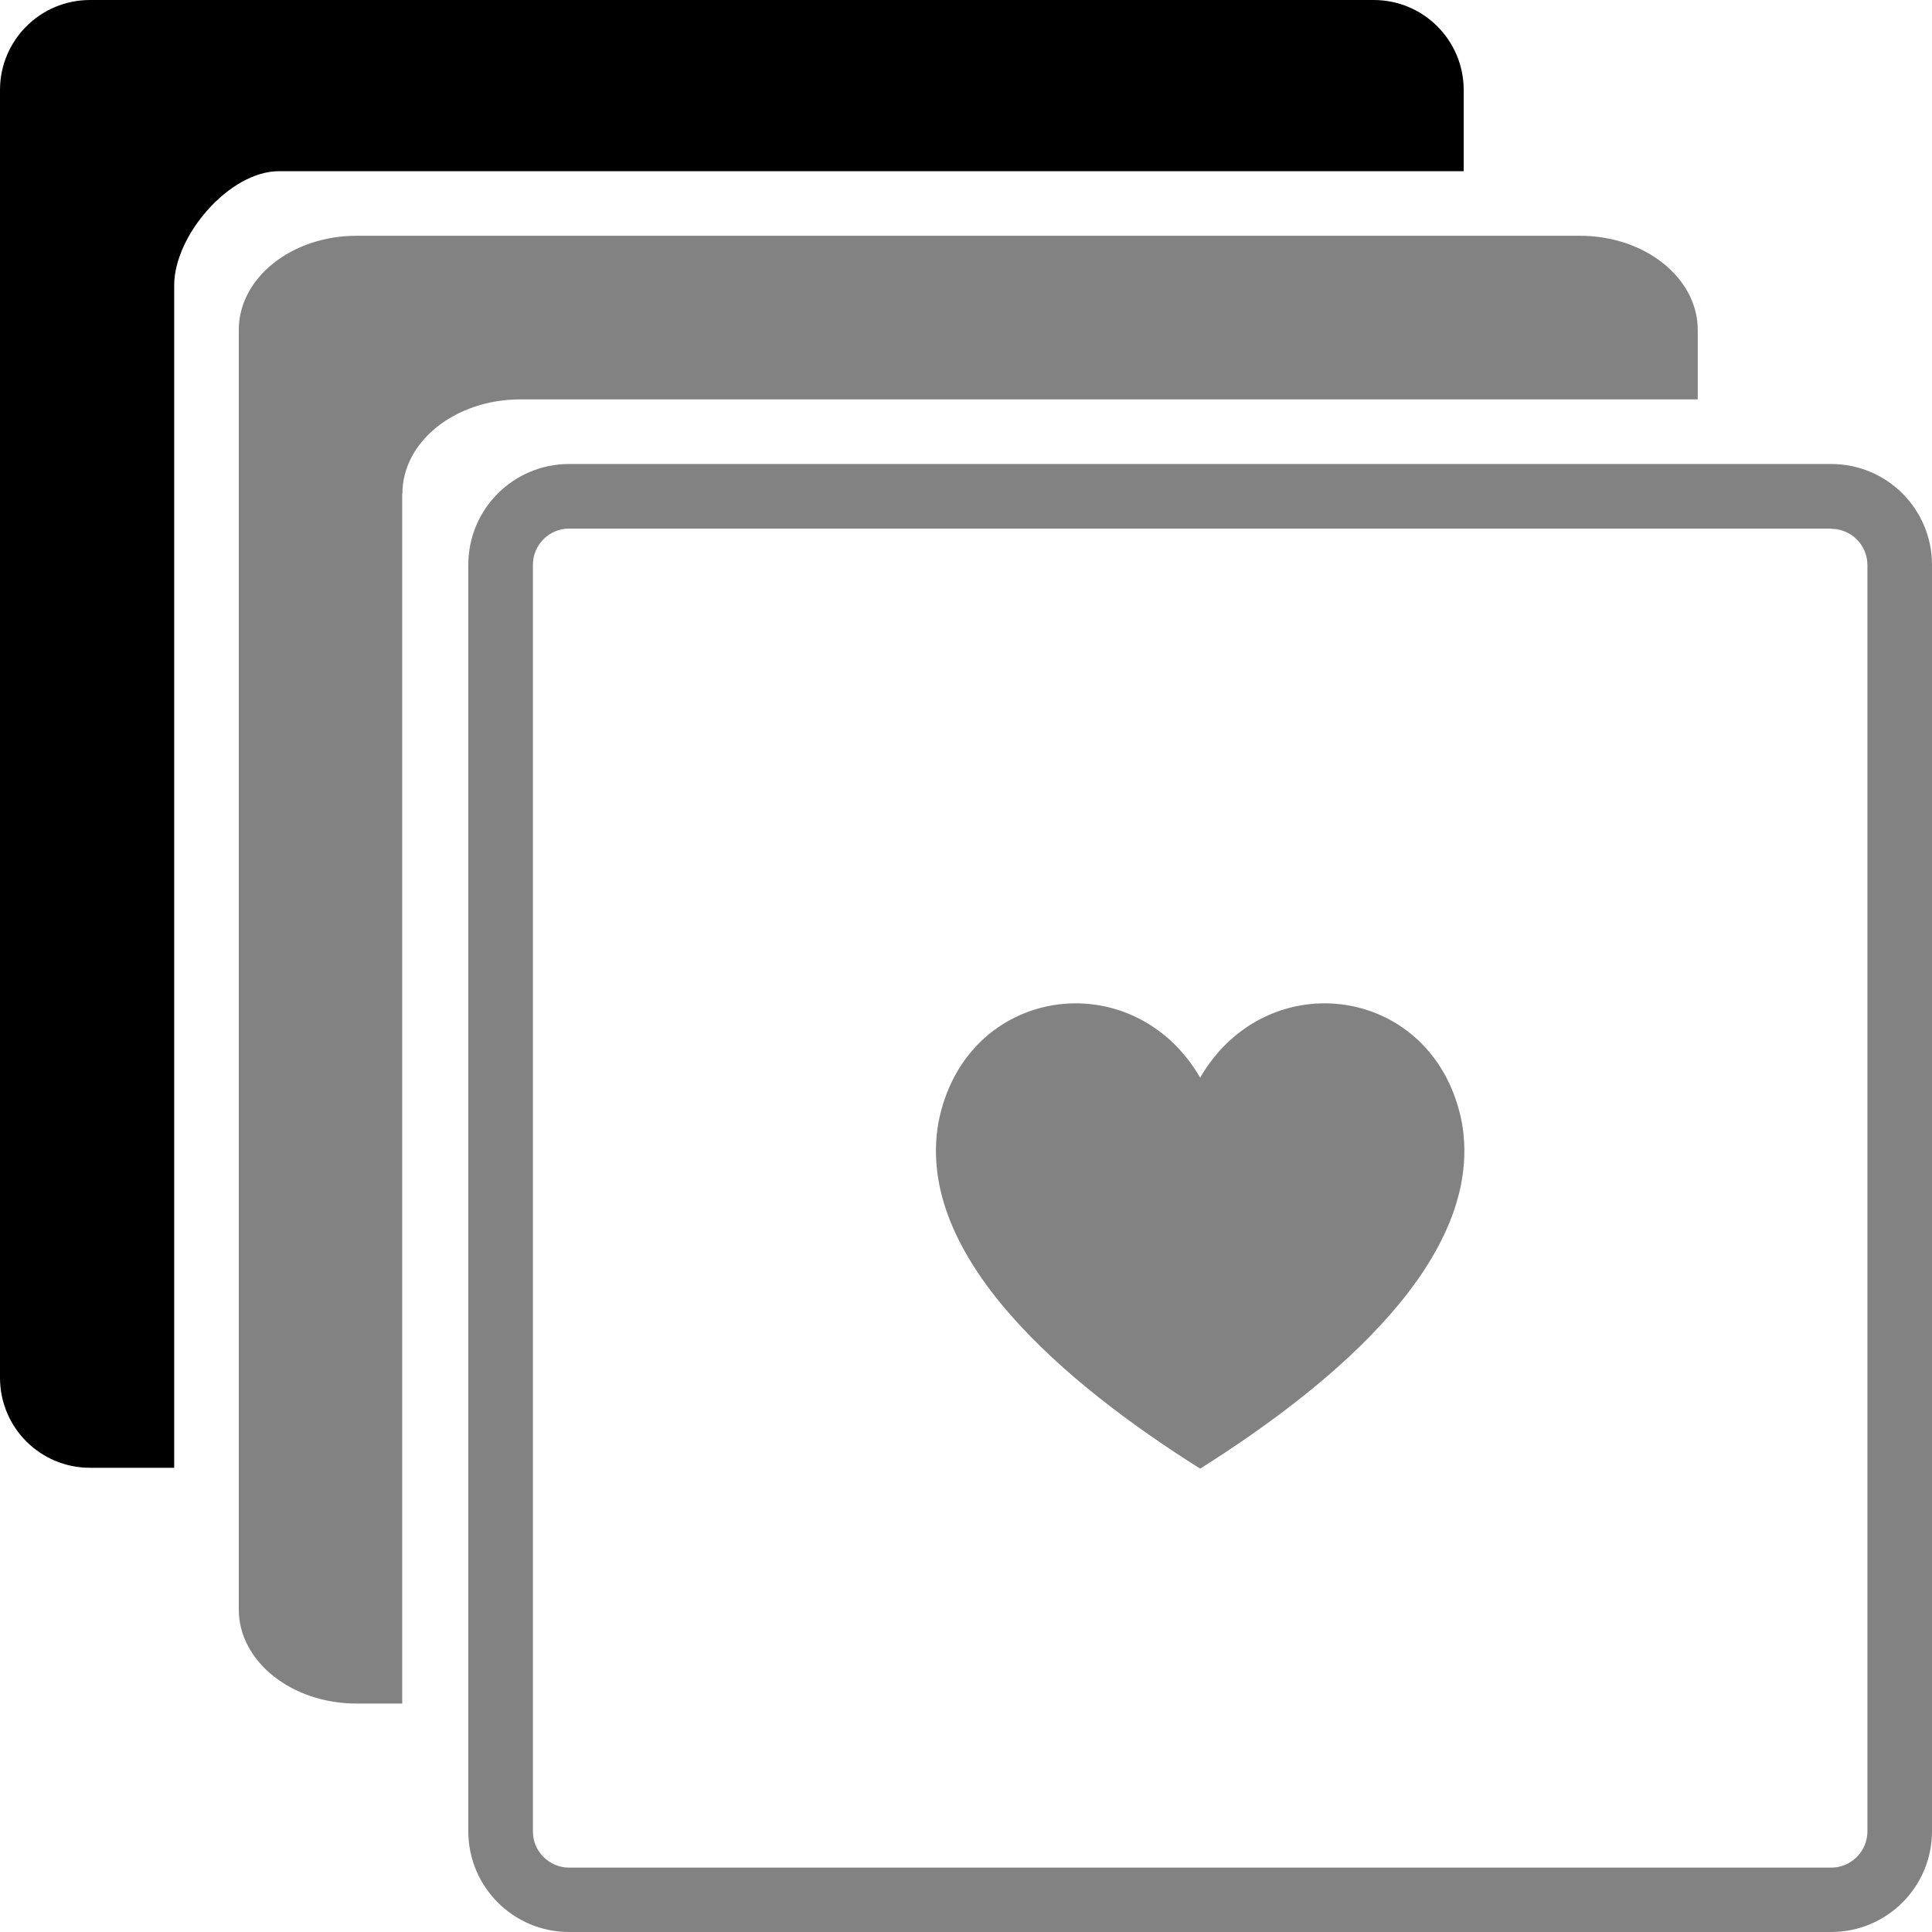
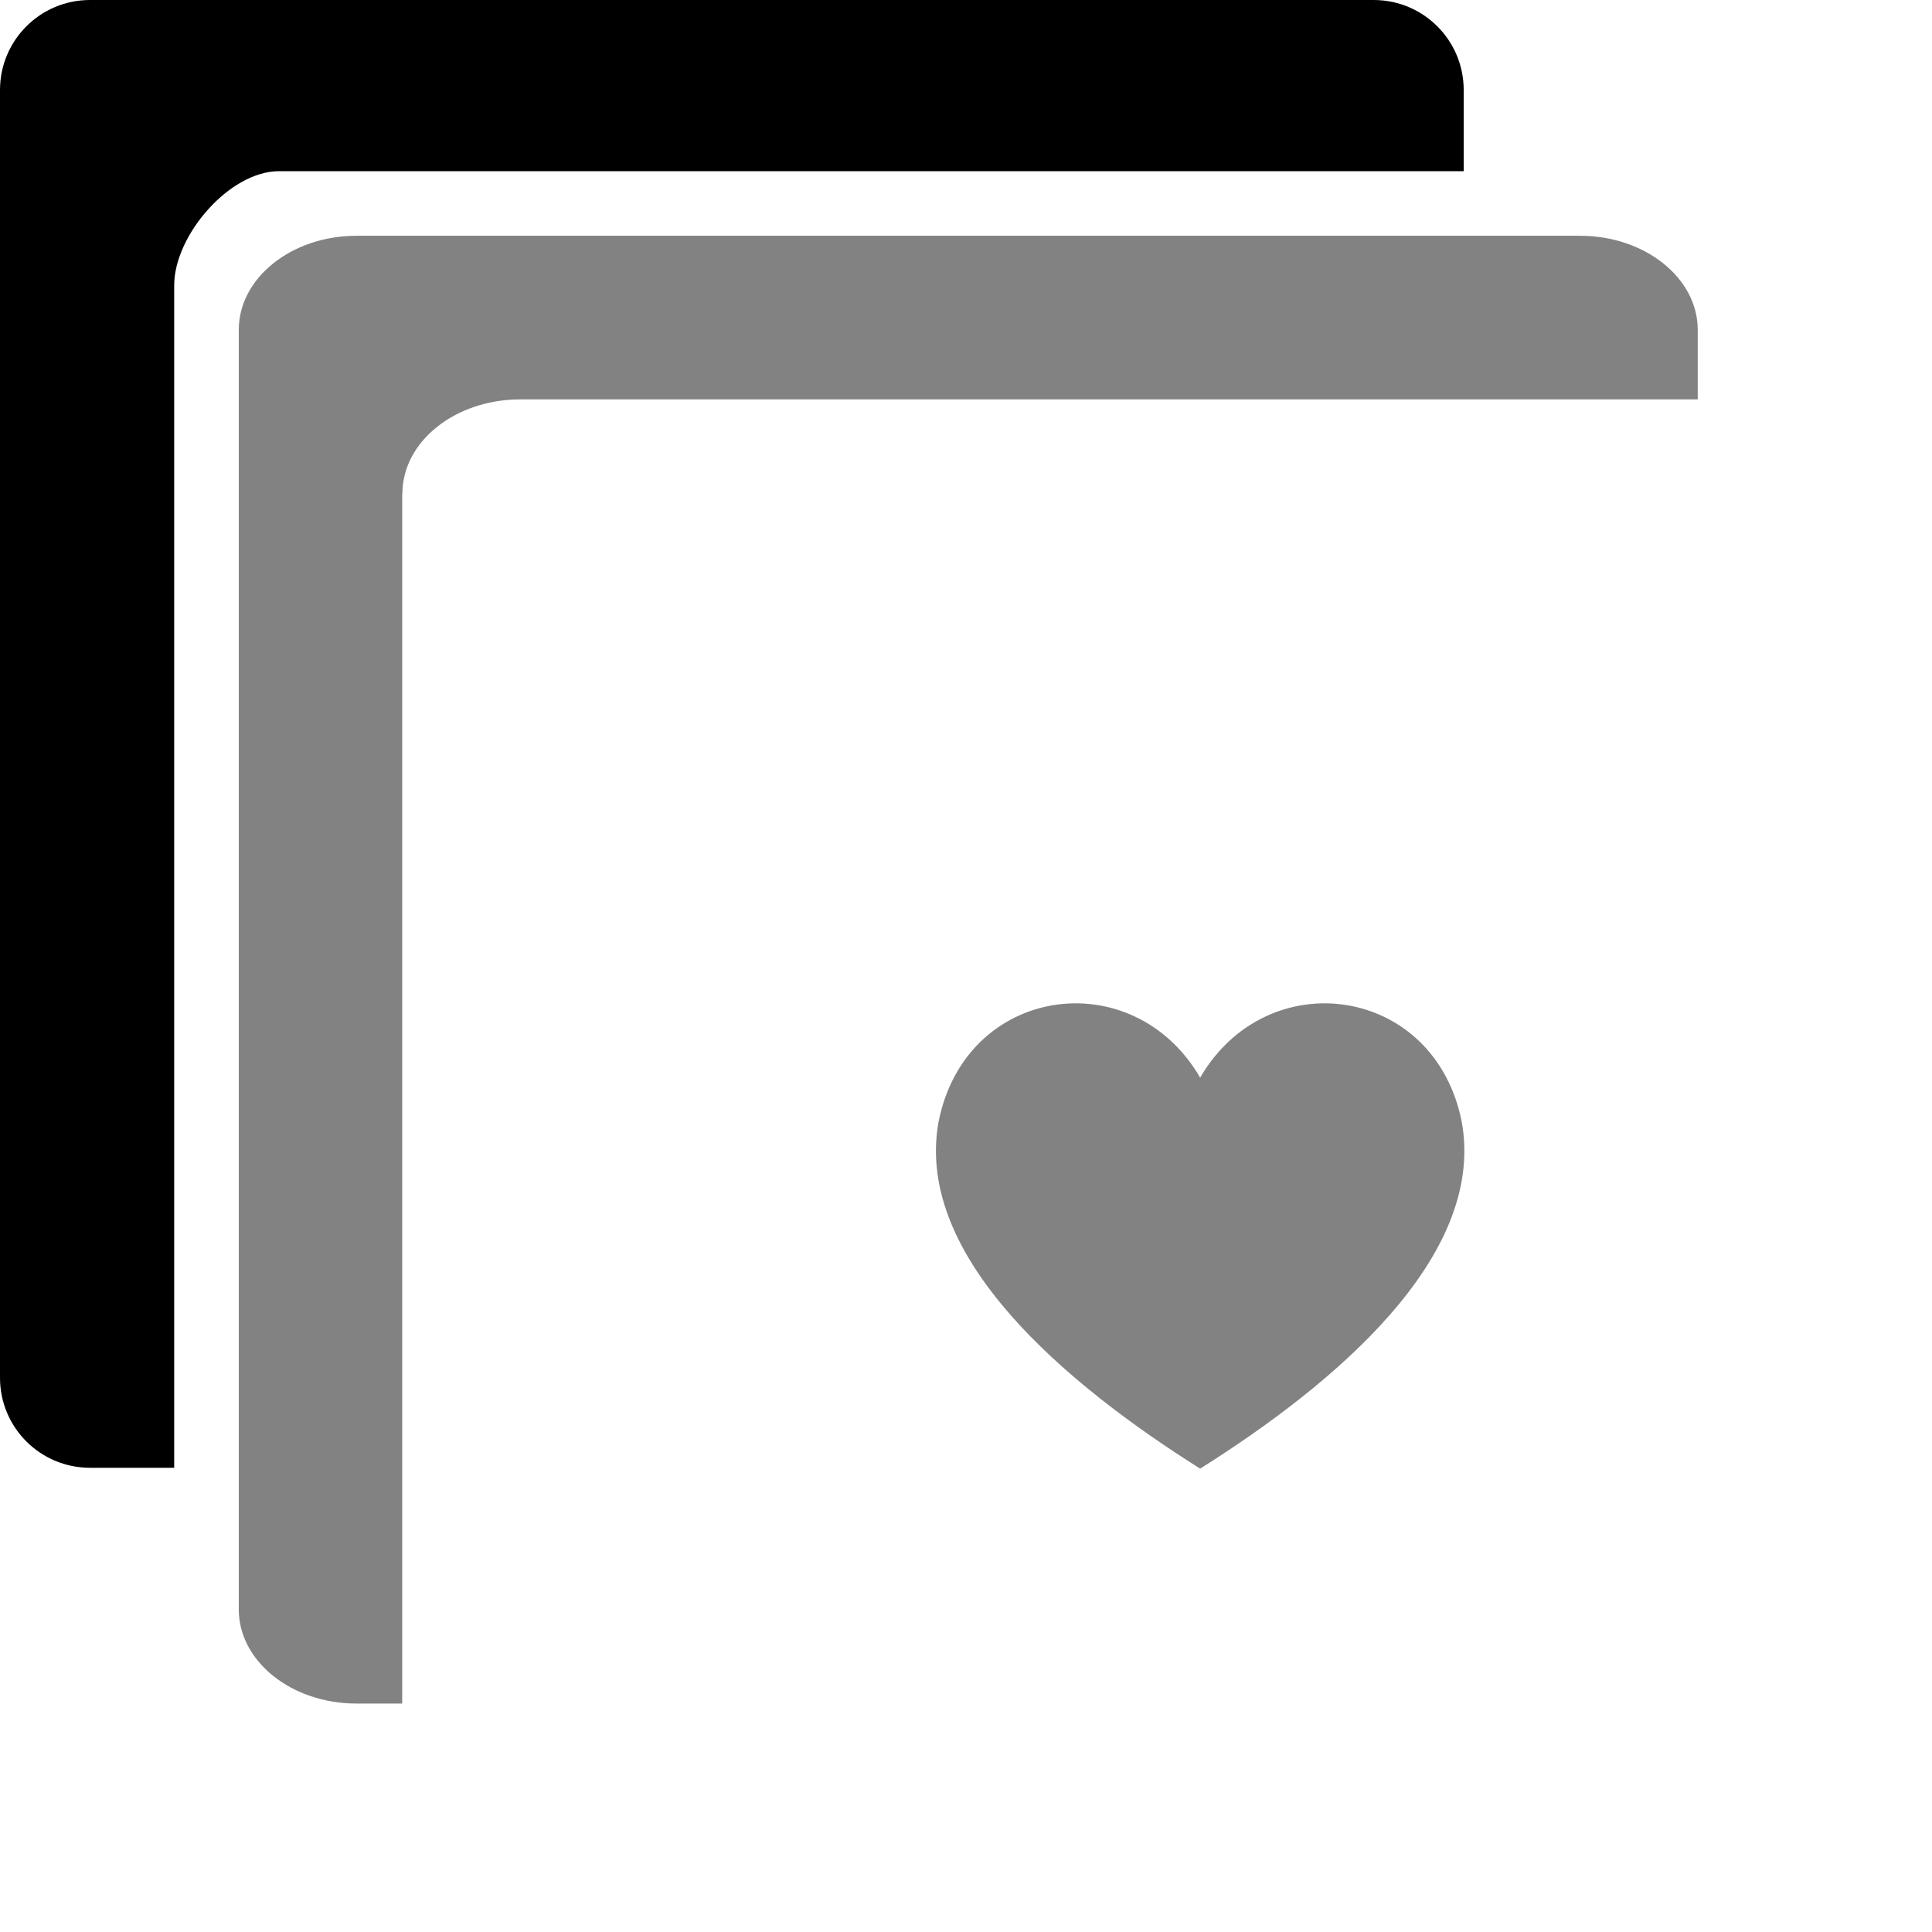
<svg xmlns="http://www.w3.org/2000/svg" id="Ebene_2" data-name="Ebene 2" viewBox="0 0 89.73 89.73">
  <defs>
    <style>
      .cls-1 {
        fill: #828282;
      }
    </style>
  </defs>
  <g id="Ebene_1-2" data-name="Ebene 1">
    <g>
-       <path class="cls-1" d="m85.05,24.56c.92,0,1.68.75,1.68,1.68v58.82c0,.92-.75,1.68-1.68,1.68H26.43c-.92,0-1.68-.75-1.68-1.68V26.23c0-.92.75-1.68,1.68-1.68h58.62m0-3H26.43c-2.58,0-4.68,2.09-4.68,4.68v58.82c0,2.58,2.09,4.68,4.68,4.68h58.62c2.58,0,4.68-2.09,4.68-4.68V26.23c0-2.58-2.09-4.68-4.68-4.68h0Z" />
      <path class="cls-1" d="m67.9,52.16c-1.22-6.41-9.03-7.5-12.16-2.11-3.13-5.39-10.94-4.3-12.16,2.11-1.08,6.24,5.92,12.12,12.16,16.05,6.24-3.93,13.24-9.81,12.16-16.05Z" />
      <path d="m8.09,13.25c0-2.31,2.56-5.3,4.87-5.3h55.02v-3.77c0-2.31-1.87-4.18-4.18-4.18H4.18C1.87,0,0,1.87,0,4.18v59.81c0,2.31,1.87,4.18,4.18,4.18h3.91V13.25Z" />
      <path class="cls-1" d="m18.69,22.92c0-2.41,2.45-4.37,5.47-4.37h54.69v-3.23c0-2.41-2.45-4.37-5.47-4.37H16.56c-3.02,0-5.47,1.96-5.47,4.37v59.43c0,2.41,2.45,4.37,5.47,4.37h2.12V22.92Z" />
    </g>
  </g>
</svg>